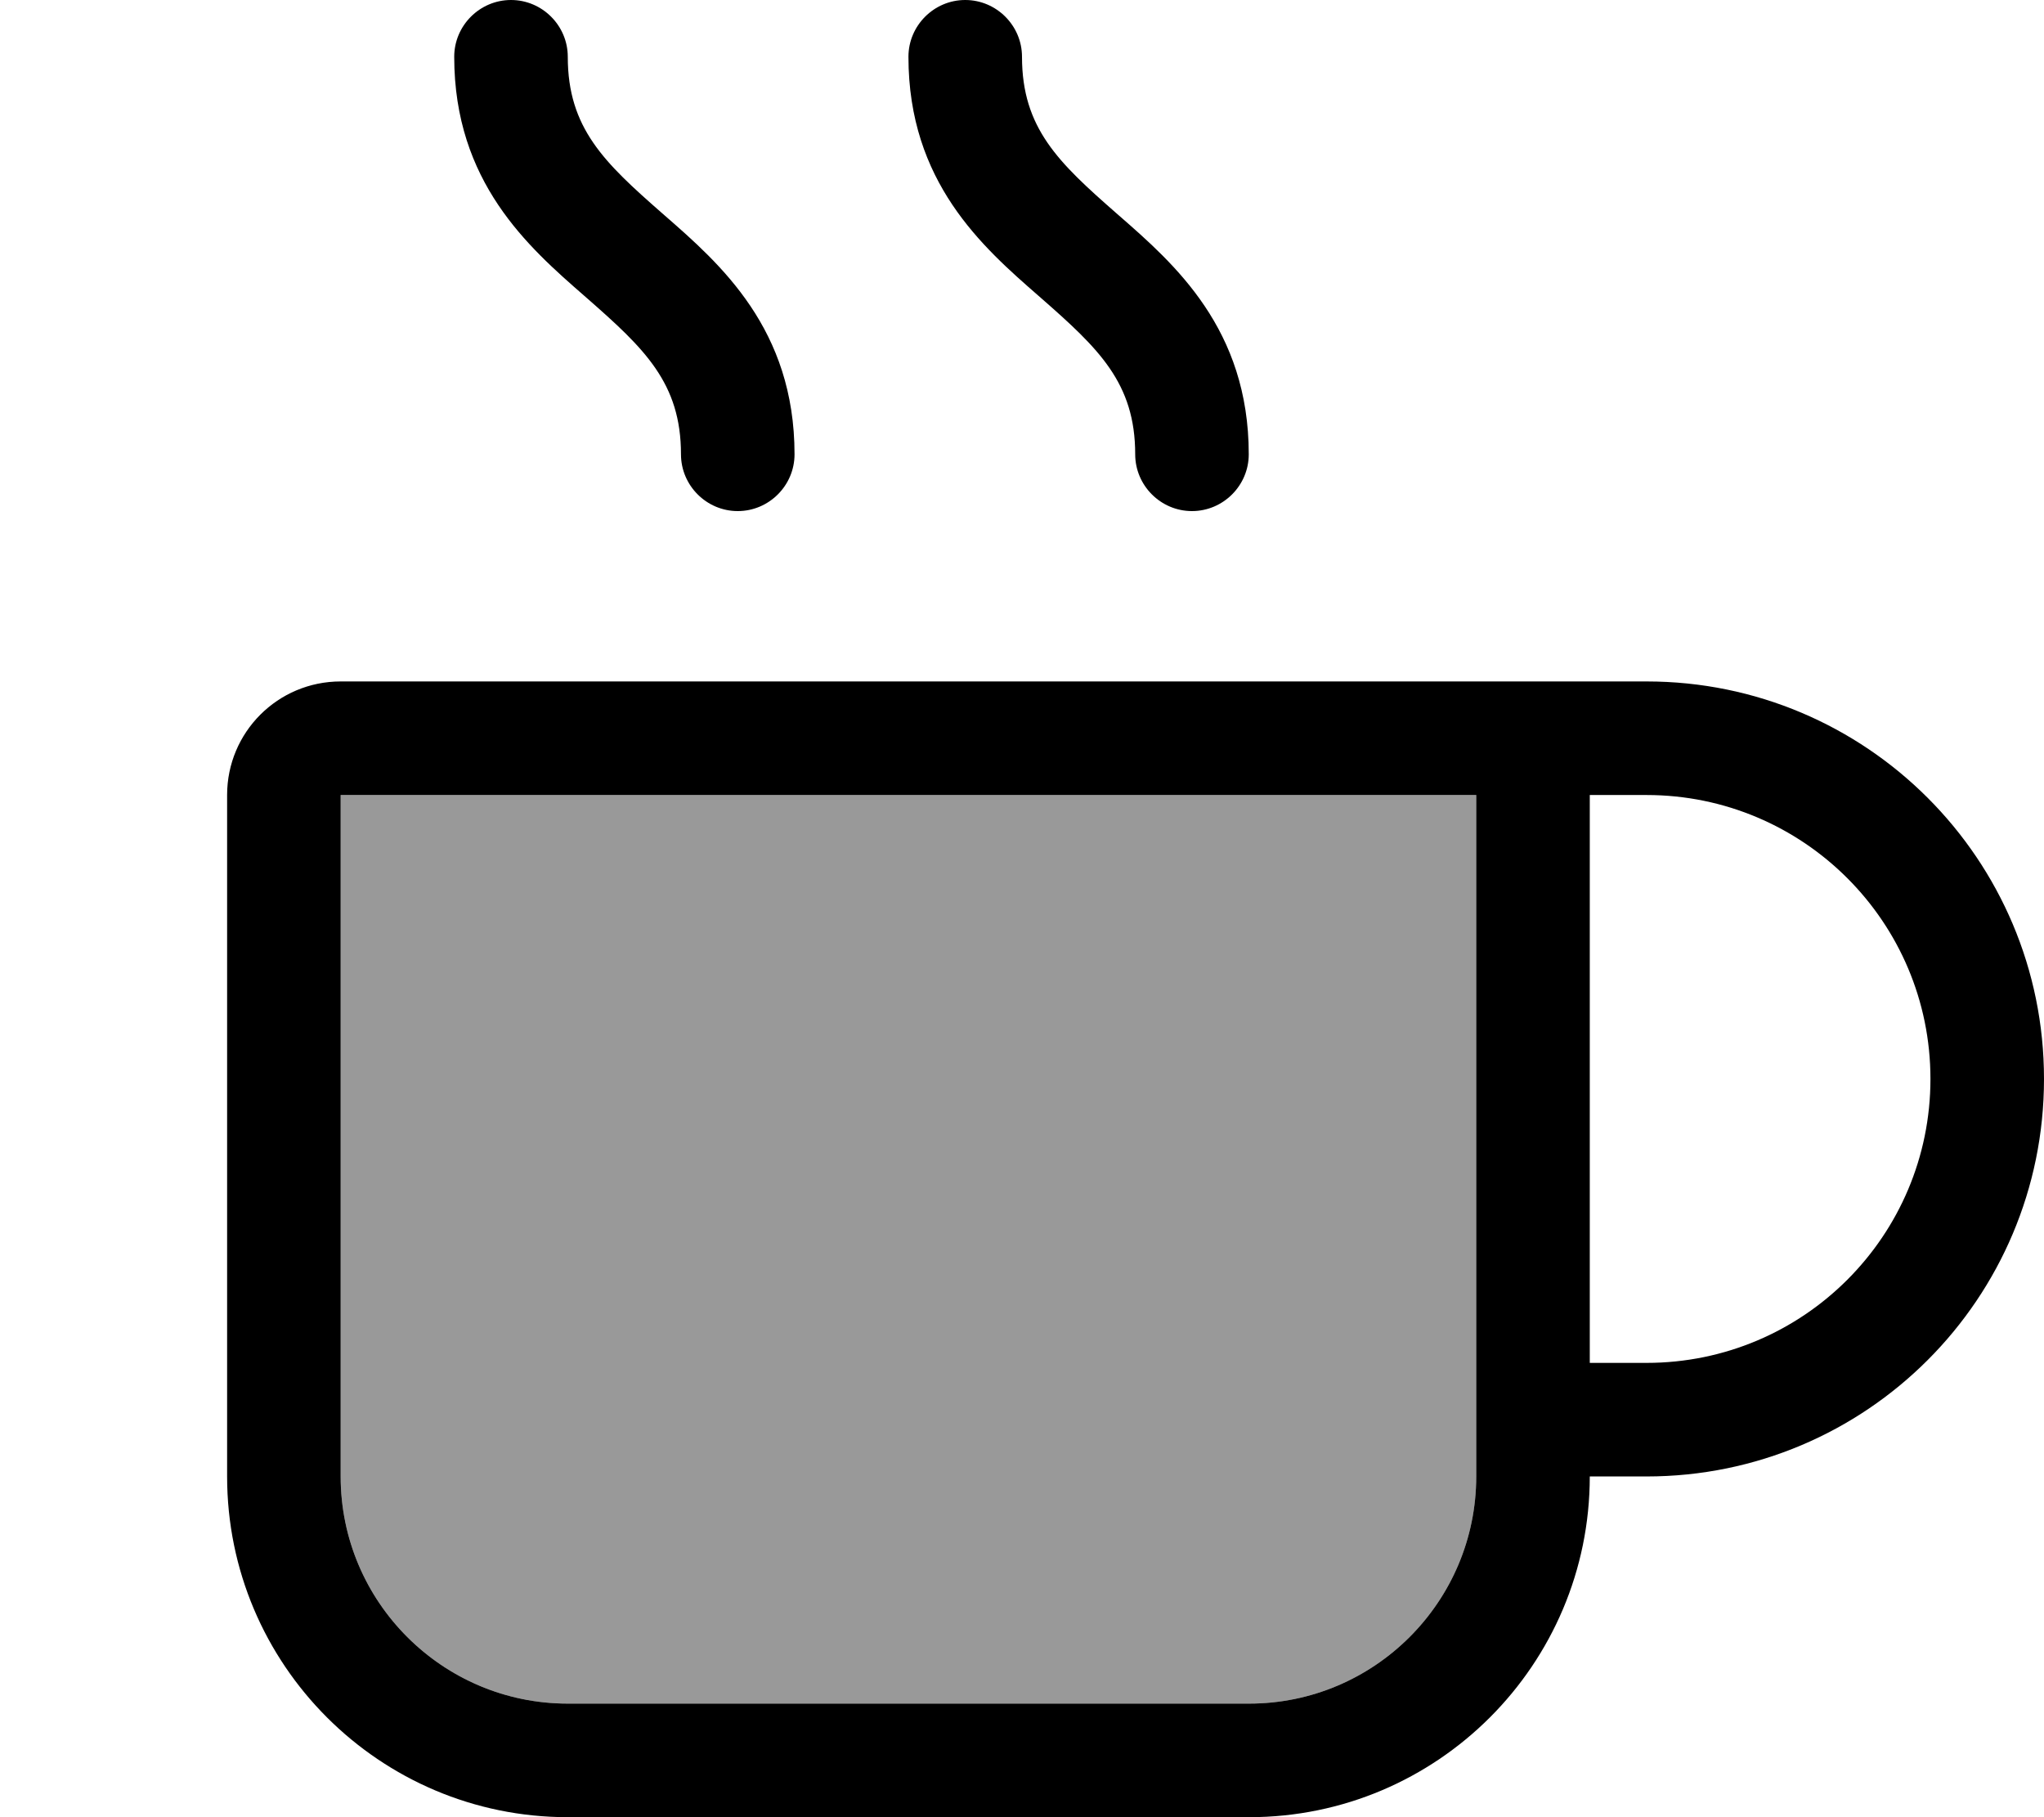
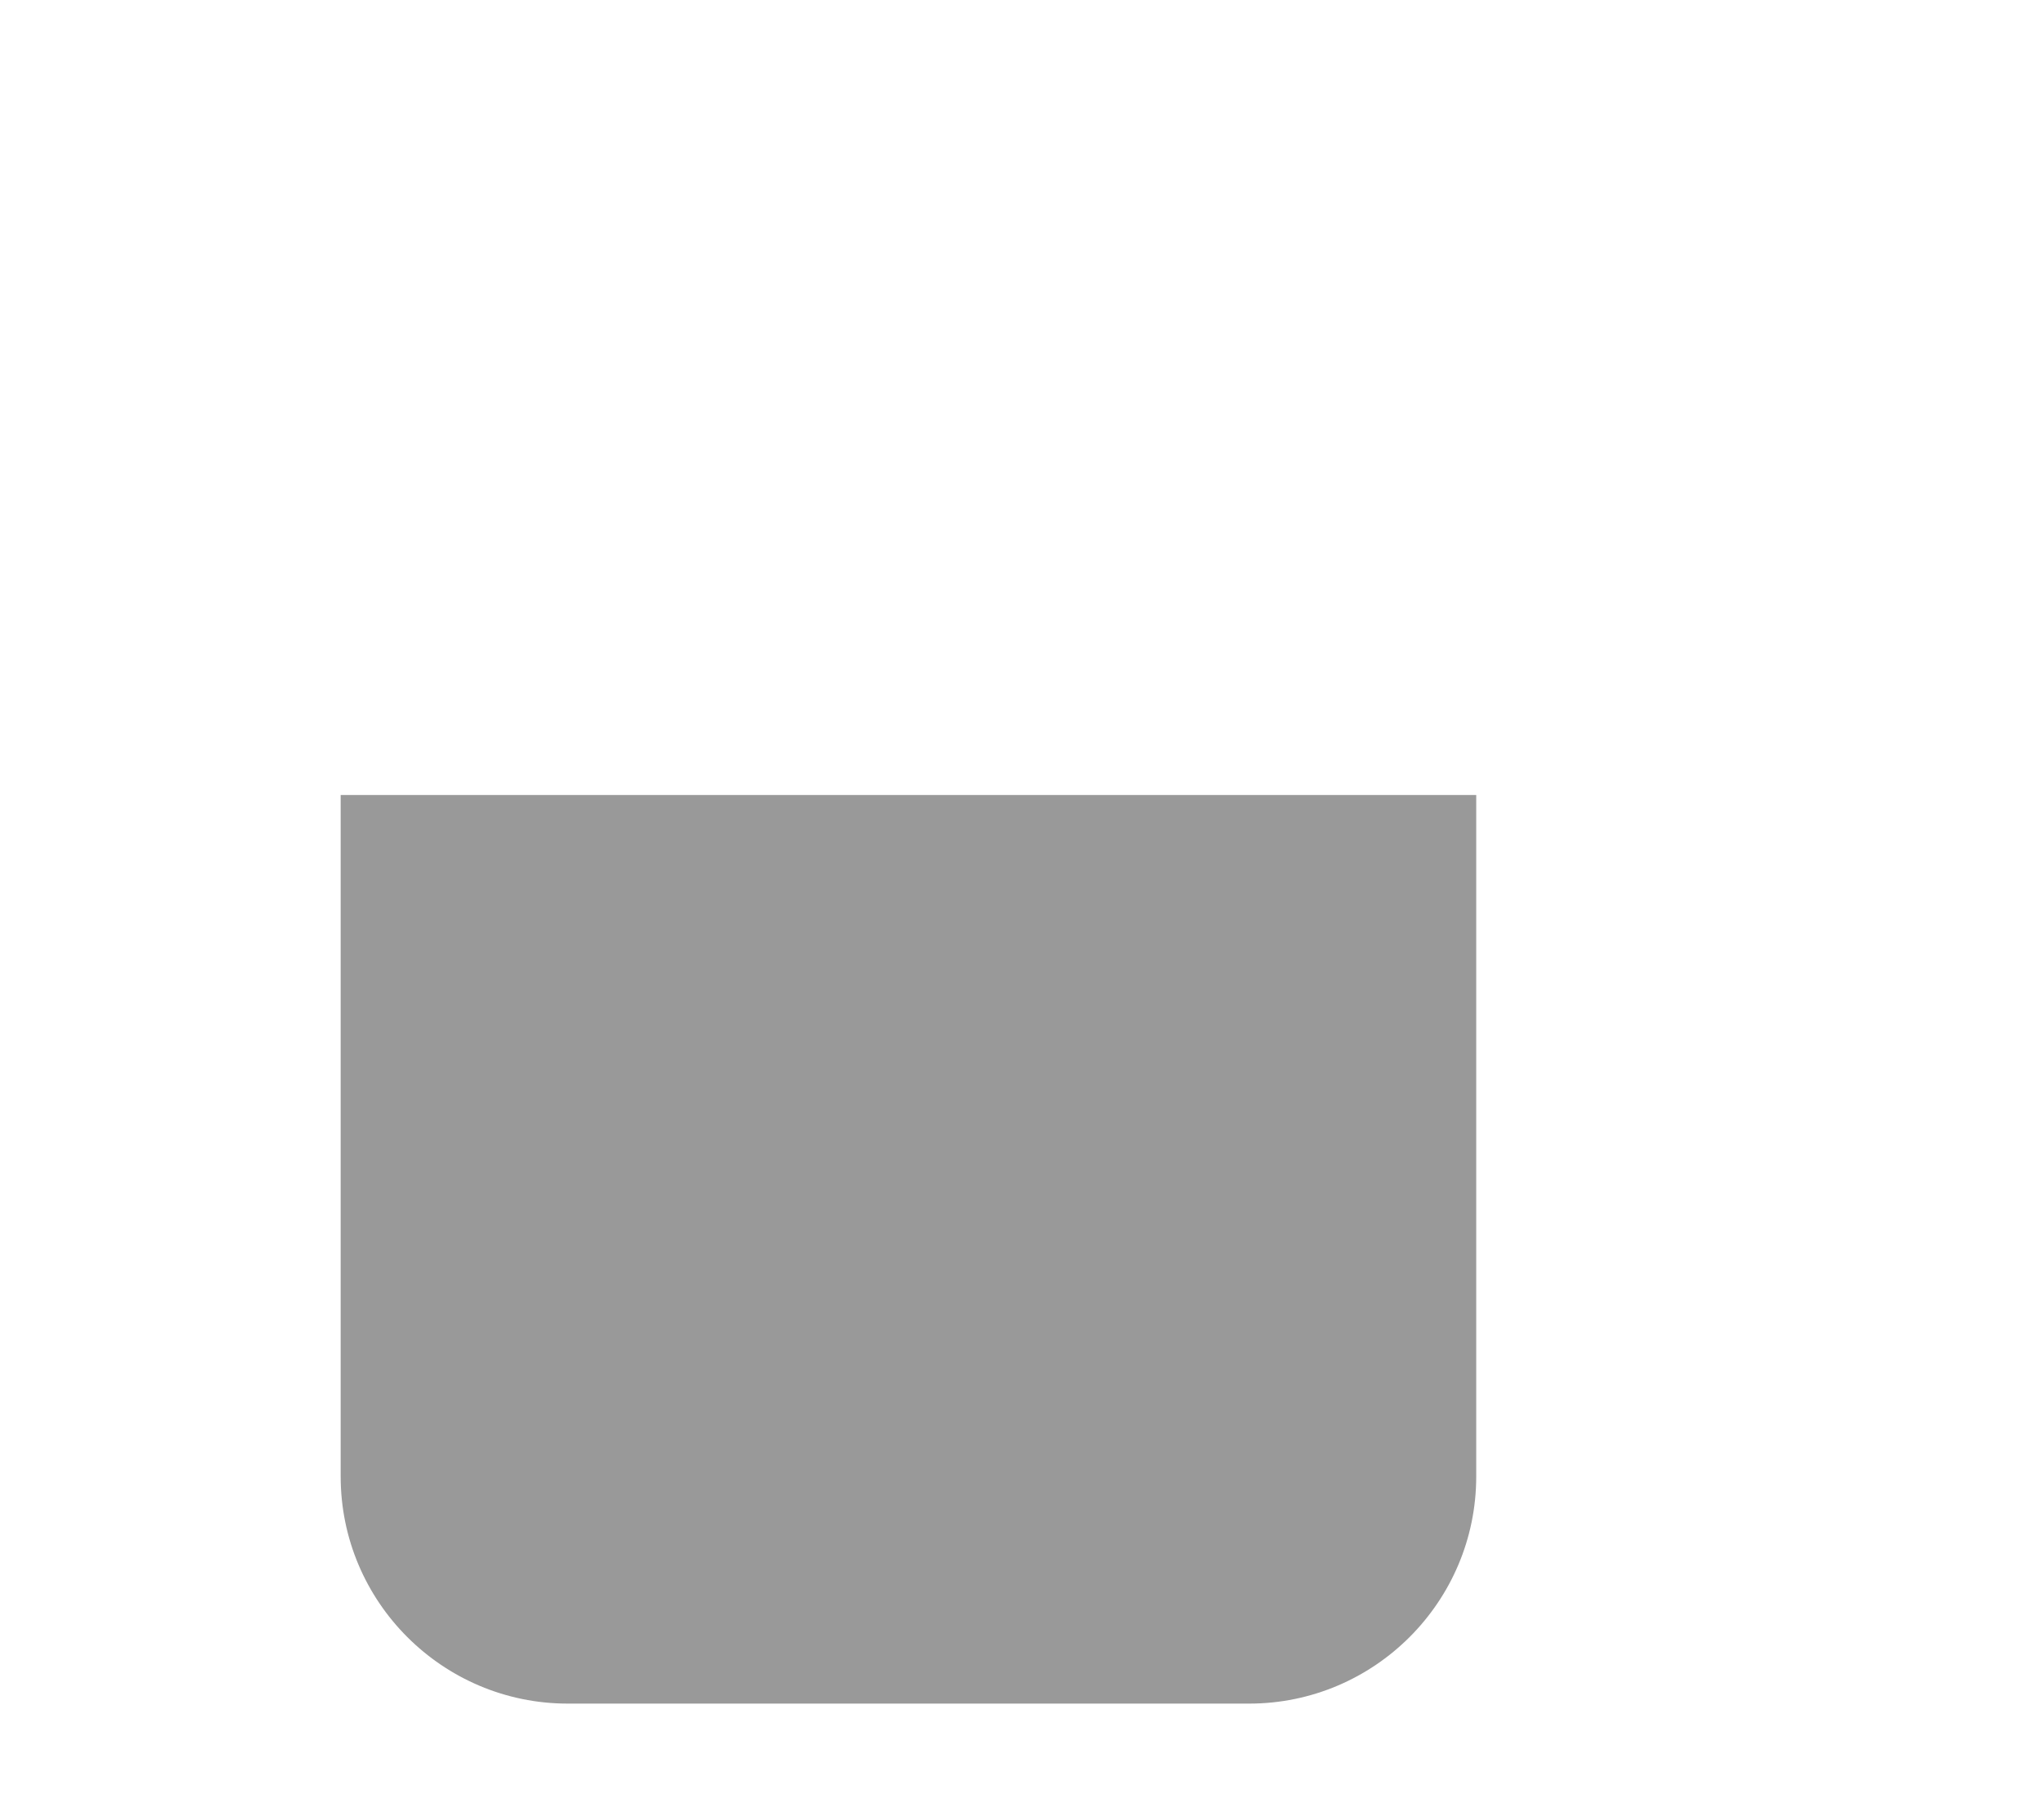
<svg xmlns="http://www.w3.org/2000/svg" viewBox="0 0 576 512">
  <path style="fill:currentColor;opacity:.4" d="M96 224l320 0 0 192c0 35.3-28.7 64-64 64l-192 0c-35.3 0-64-28.7-64-64l0-192z" />
-   <path style="fill:currentColor;opacity:1" d="M144 0c-8.8 0-16 7.2-16 16 0 35.3 20.9 53.6 36.6 67.3l.8 .7c16.2 14.2 26.5 23.9 26.5 44 0 8.8 7.2 16 16 16s16-7.2 16-16c0-35.3-20.9-53.6-36.6-67.3l-.8-.7c-16.2-14.2-26.5-23.9-26.5-44 0-8.8-7.2-16-16-16zM96 224l320 0 0 192c0 35.3-28.7 64-64 64l-192 0c-35.3 0-64-28.7-64-64l0-192zm352 0l16 0c44.2 0 80 35.8 80 80s-35.8 80-80 80l-16 0 0-160zm0 192l16 0c61.9 0 112-50.1 112-112S525.9 192 464 192L96 192c-17.7 0-32 14.3-32 32l0 192c0 53 43 96 96 96l192 0c53 0 96-43 96-96zM288 16c0-8.8-7.2-16-16-16s-16 7.2-16 16c0 35.3 20.9 53.6 36.6 67.3l.8 .7c16.2 14.2 26.5 23.9 26.5 44 0 8.8 7.2 16 16 16s16-7.2 16-16c0-35.3-20.9-53.6-36.6-67.3l-.8-.7C298.3 45.8 288 36.1 288 16z" />
</svg>